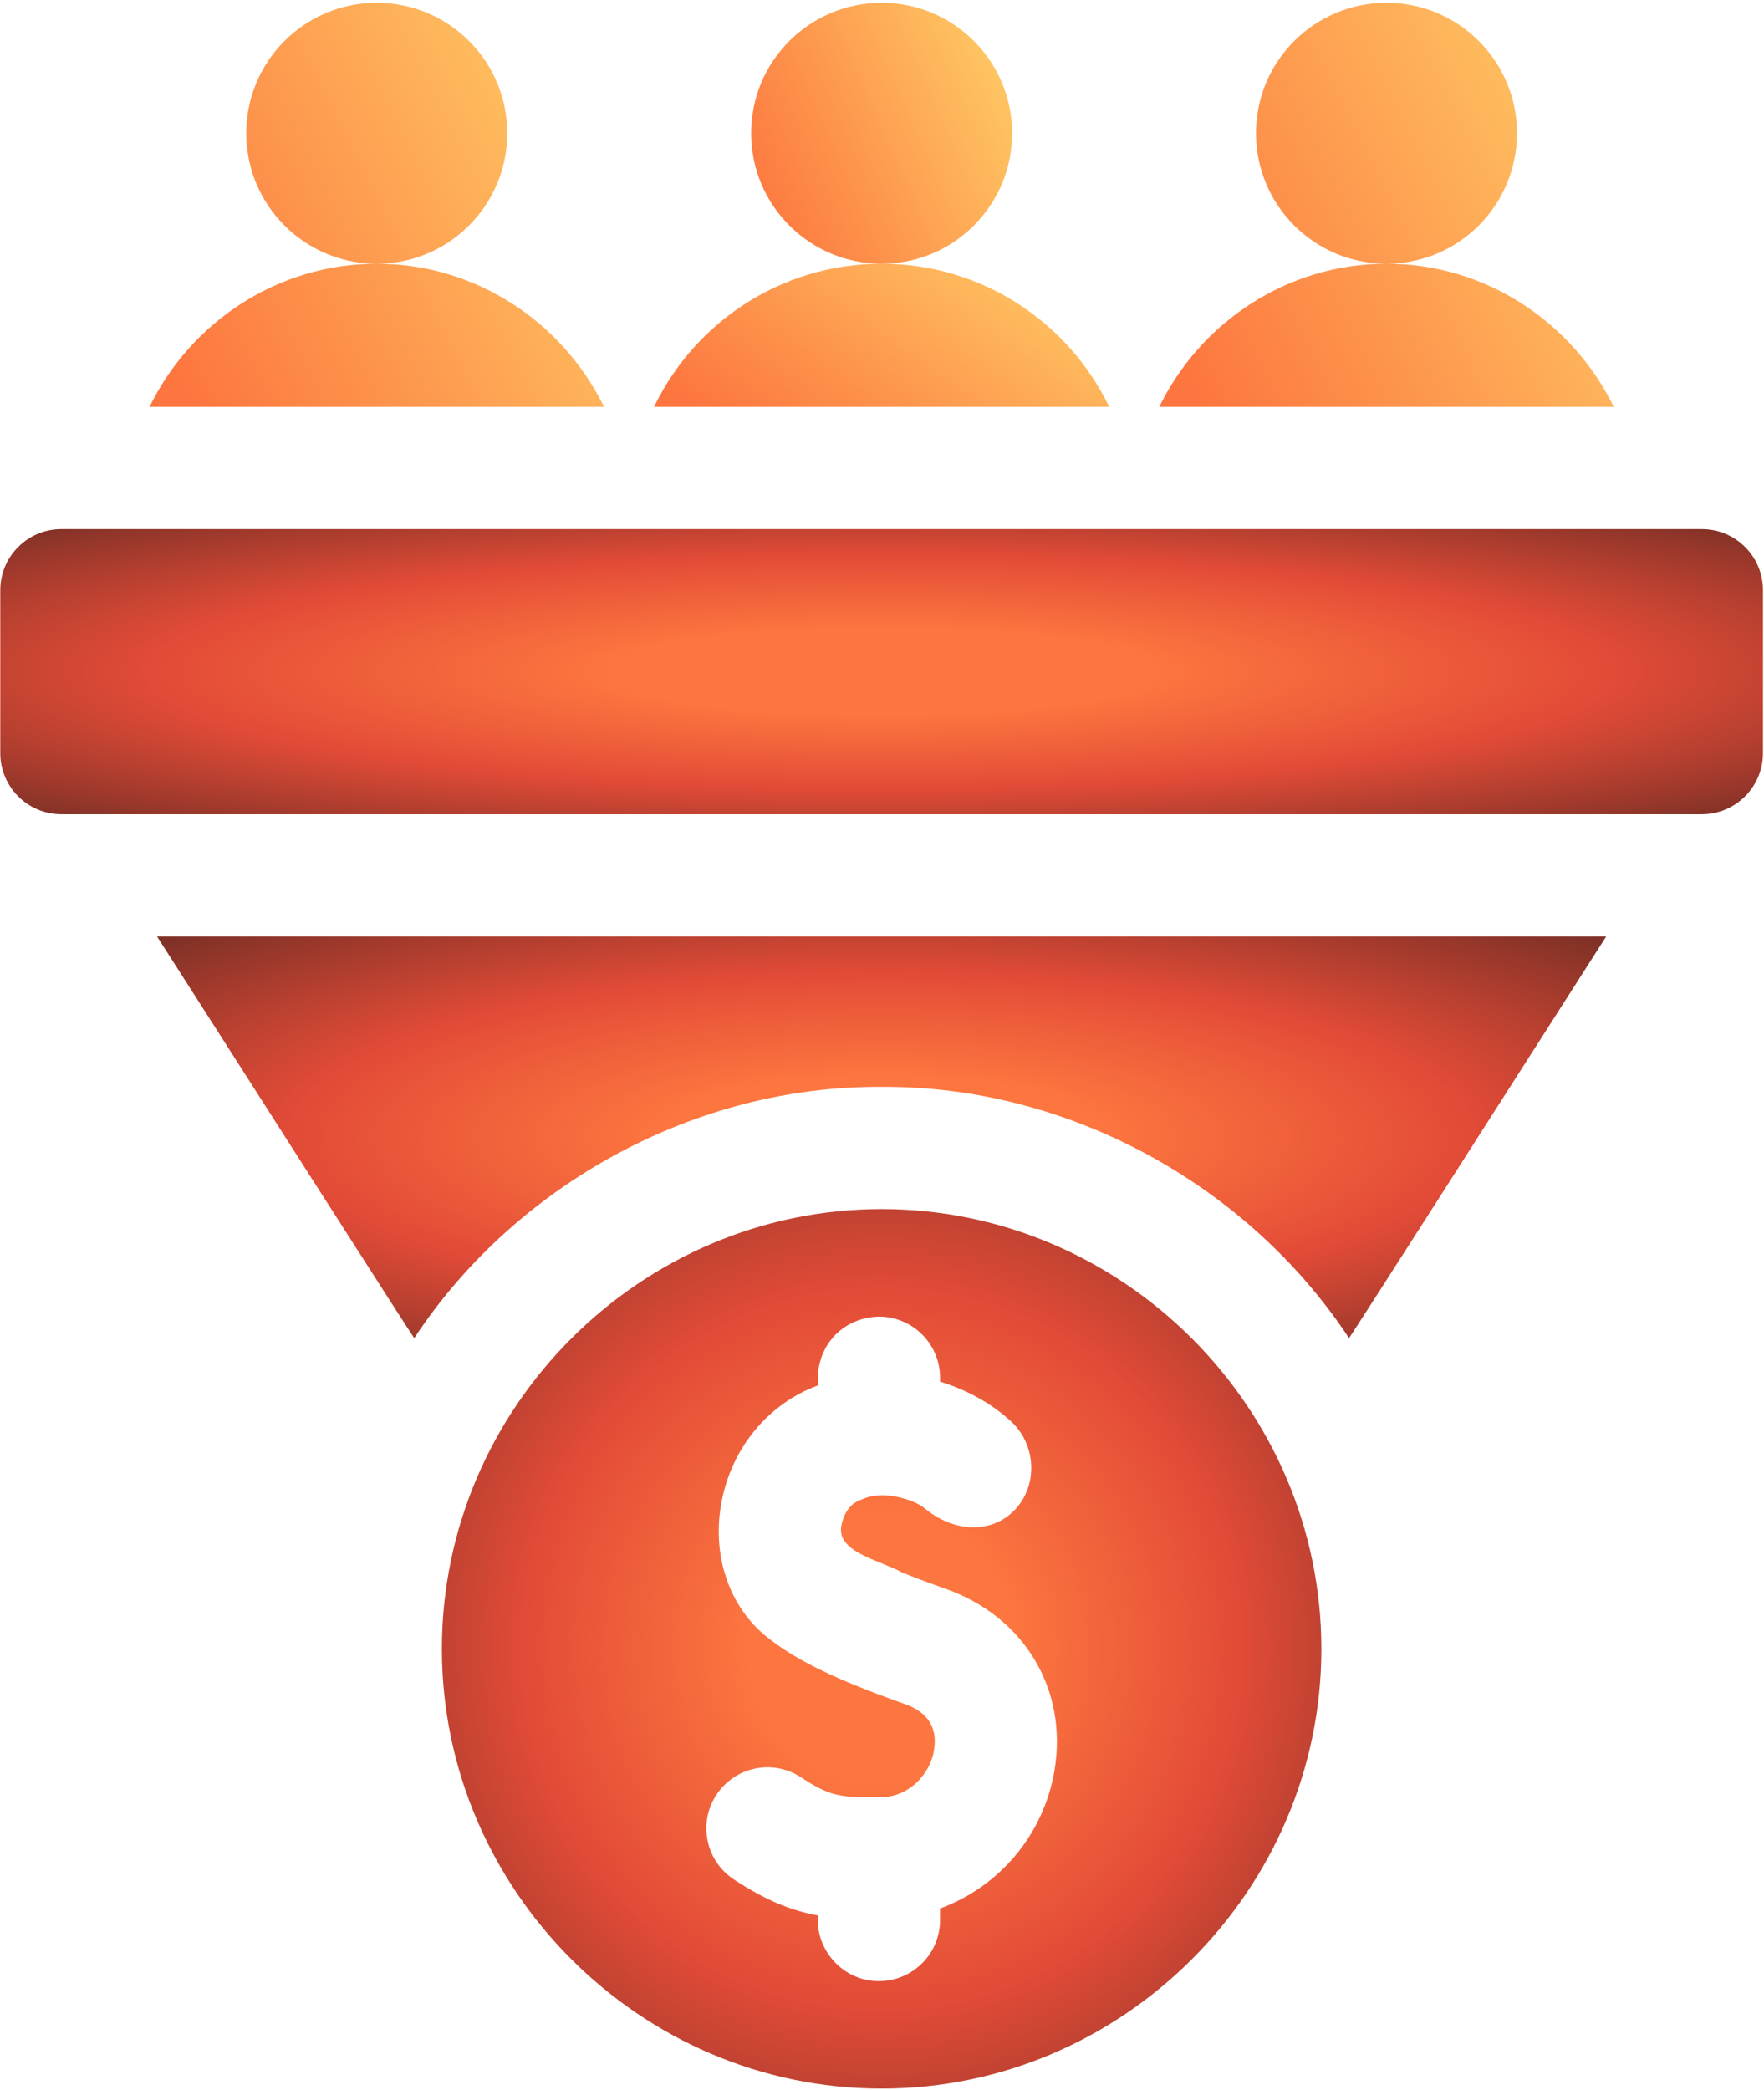
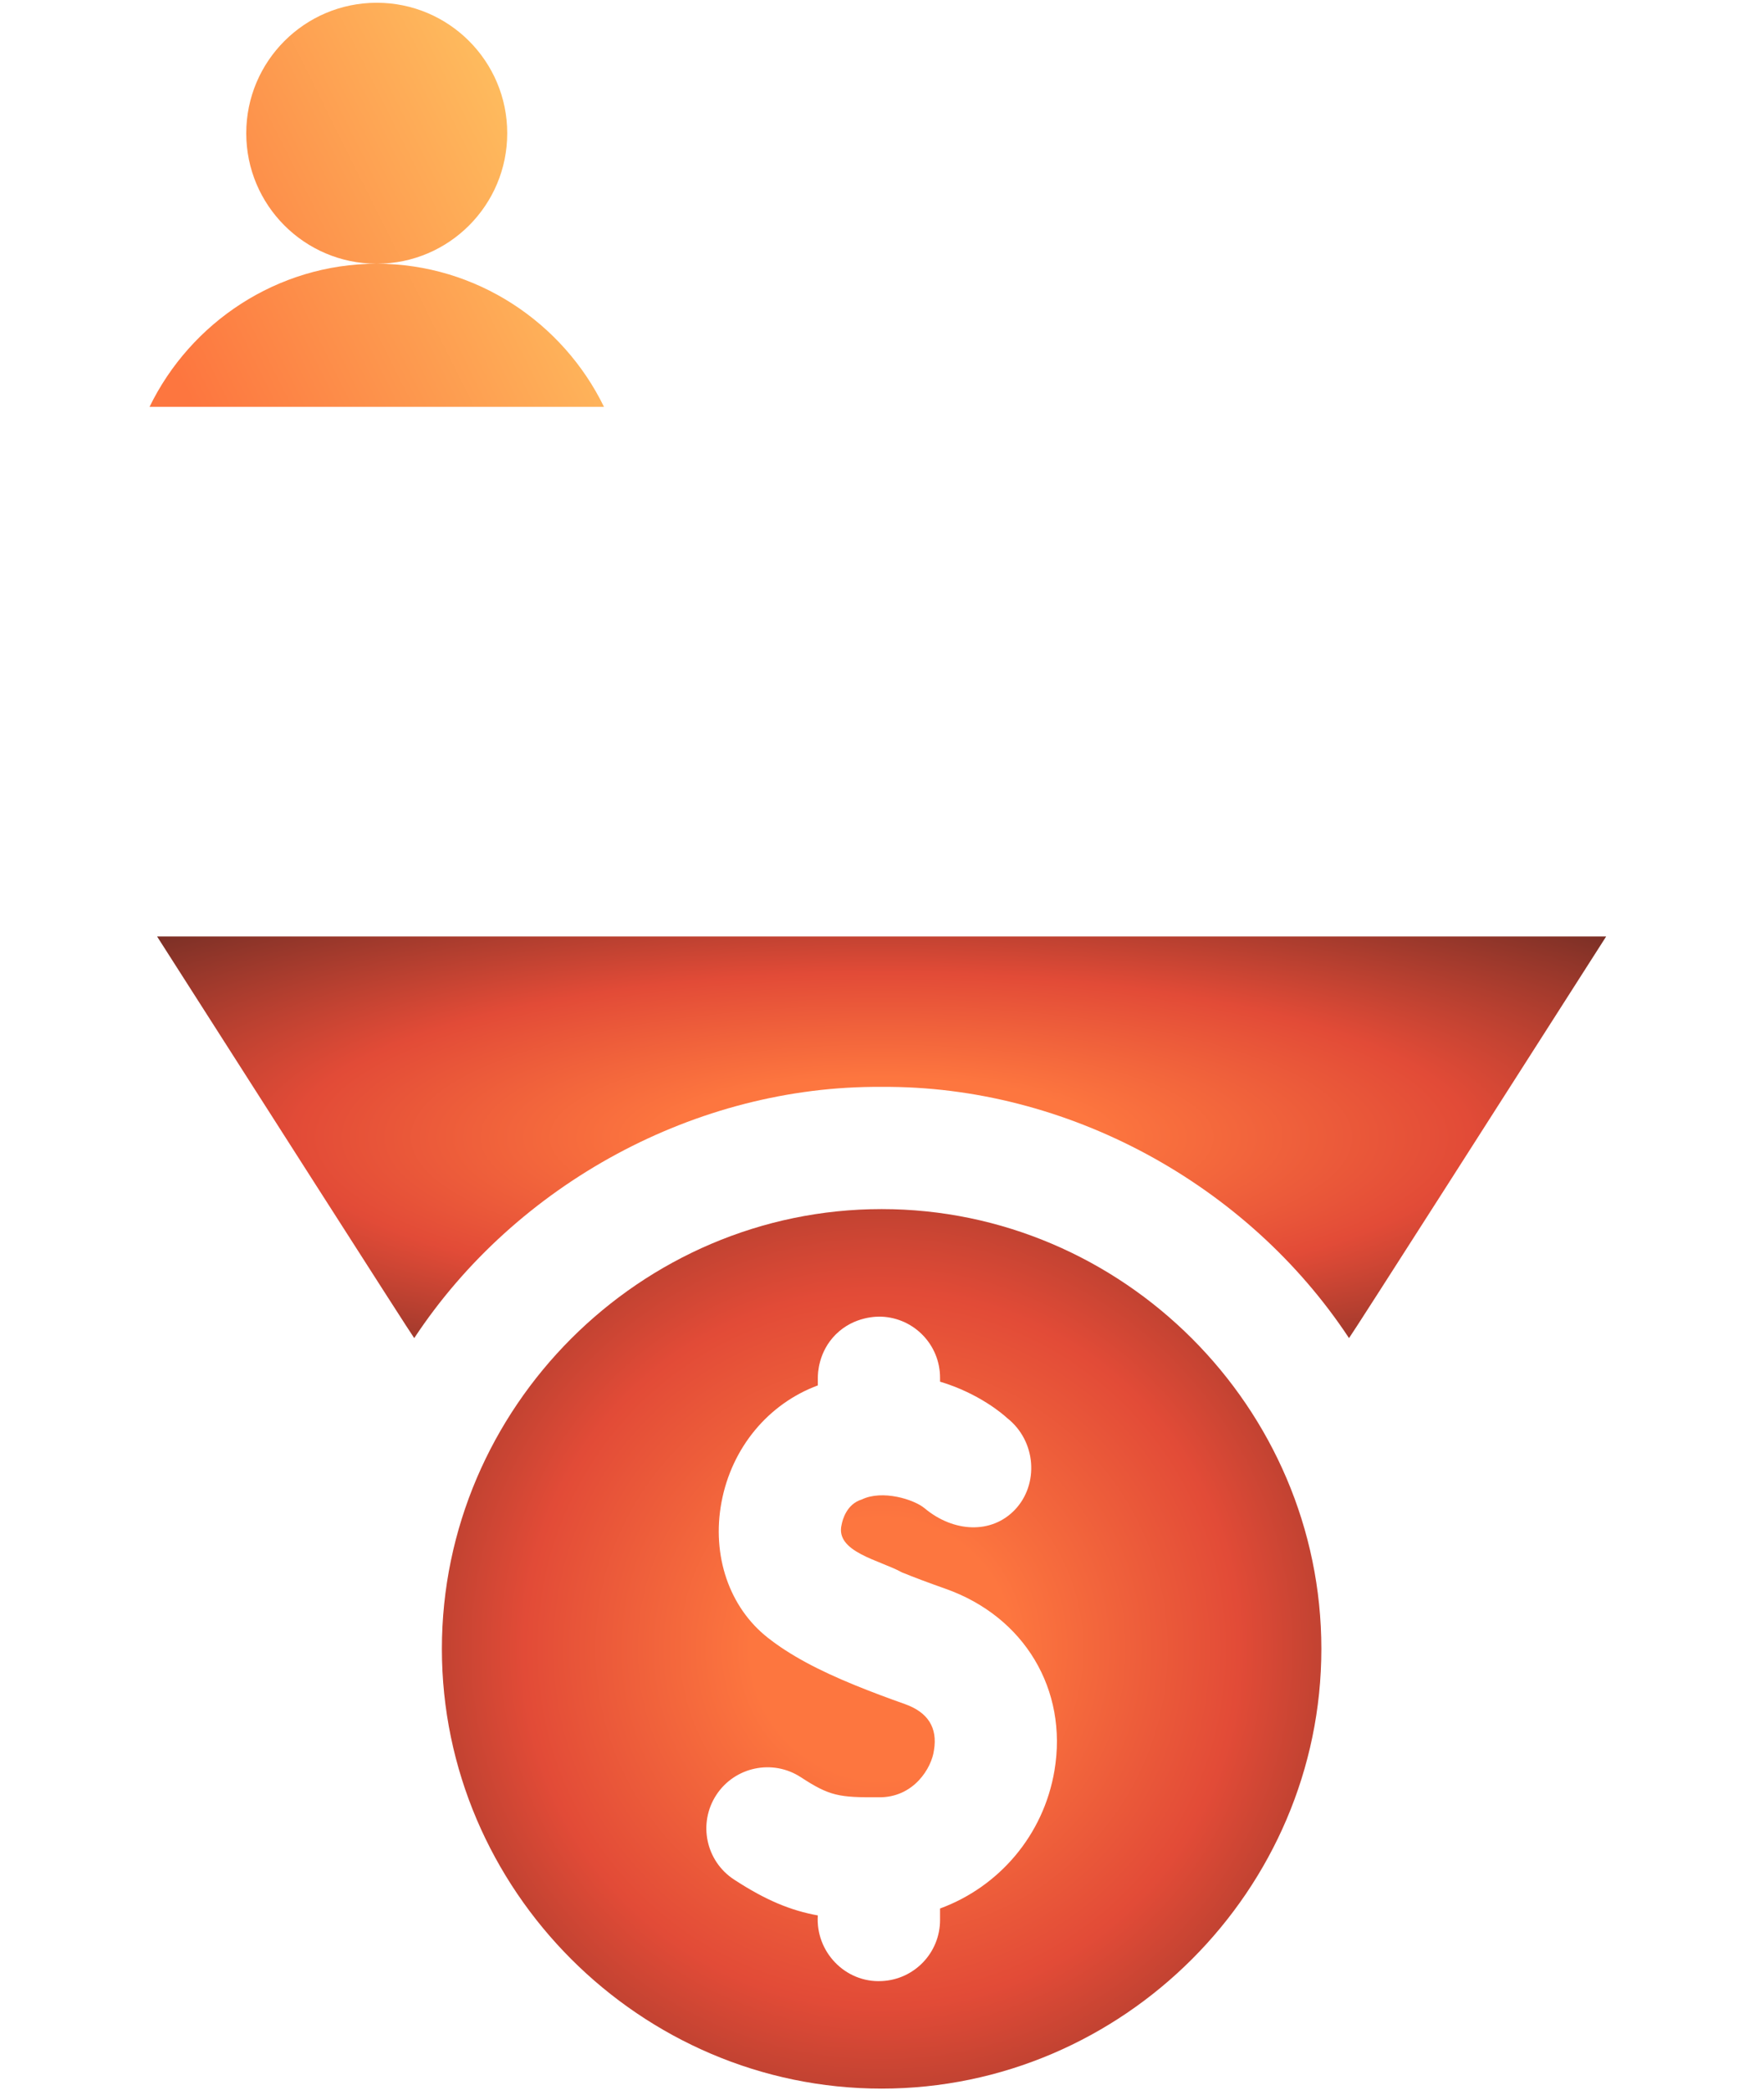
<svg xmlns="http://www.w3.org/2000/svg" width="433" height="513" viewBox="0 0 433 513" fill="none">
-   <path d="M432.748 144.868V184.868C432.748 193.148 426.028 199.868 417.748 199.868H15.068C6.788 199.868 0.068 193.148 0.068 184.868V144.868C0.068 136.588 6.788 129.868 15.068 129.868H417.748C426.028 129.868 432.748 136.588 432.748 144.868Z" fill="url(#paint0_radial_26_45)" />
  <path d="M394.258 229.868C373.928 261.698 332.008 327.358 331.138 328.458C306.148 290.578 261.858 266.448 216.408 266.788C170.958 266.438 126.668 290.578 101.678 328.458C100.948 327.578 58.918 261.738 38.558 229.868H394.258Z" fill="url(#paint1_radial_26_45)" />
  <path d="M148.258 99.868H36.708C46.767 79.178 68.028 64.778 92.388 64.738C74.737 64.688 60.447 50.368 60.447 32.708C60.447 15.018 74.787 0.678 92.478 0.678C110.168 0.678 124.508 15.018 124.508 32.708C124.508 50.368 110.218 64.688 92.567 64.738C116.928 64.778 138.188 79.178 148.258 99.868Z" fill="url(#paint2_linear_26_45)" />
-   <path d="M272.268 99.868H160.548C170.548 79.078 191.808 64.738 216.408 64.738C241.008 64.738 262.268 79.078 272.268 99.868Z" fill="url(#paint3_linear_26_45)" />
-   <path d="M396.108 99.868H284.558C294.628 79.178 315.888 64.778 340.248 64.738C322.598 64.688 308.308 50.368 308.308 32.708C308.308 15.018 322.648 0.678 340.338 0.678C358.028 0.678 372.368 15.018 372.368 32.708C372.368 50.368 358.078 64.688 340.428 64.738C364.788 64.778 386.048 79.178 396.108 99.868Z" fill="url(#paint4_linear_26_45)" />
-   <path d="M216.408 64.738C234.097 64.738 248.438 50.398 248.438 32.708C248.438 15.018 234.097 0.678 216.408 0.678C198.718 0.678 184.378 15.018 184.378 32.708C184.378 50.398 198.718 64.738 216.408 64.738Z" fill="url(#paint5_linear_26_45)" />
  <path d="M216.408 296.788C157.198 296.788 108.468 345.518 108.468 404.738C108.468 463.948 157.198 512.678 216.408 512.678C275.618 512.678 324.348 463.948 324.348 404.738C324.348 345.518 275.618 296.788 216.408 296.788ZM258.838 434.588C256.168 450.498 245.178 463.168 230.748 468.468V471.298C230.748 479.358 224.388 485.938 216.408 486.278C207.458 486.738 200.148 479.048 200.748 470.168C194.068 468.958 187.918 466.418 180.178 461.358C173.248 456.828 171.298 447.538 175.828 440.598C180.368 433.668 189.658 431.718 196.588 436.248C203.668 440.878 205.958 441.218 215.648 441.168C224.318 441.308 228.708 433.918 229.258 429.608C230.178 424.098 227.778 420.288 222.118 418.288C217.858 416.778 214.298 415.448 210.088 413.748C200.668 409.918 193.808 406.198 188.518 402.038C179.008 394.598 174.638 381.818 177.108 368.698C179.618 355.348 188.588 344.578 200.748 340.068V338.178C200.748 337.148 200.868 331.838 205.138 327.568C209.698 323.018 215.458 323.158 216.408 323.198C224.388 323.538 230.748 330.118 230.748 338.178V339.148C240.398 342.048 246.288 347.218 247.178 348.048C254.418 353.708 255.058 364.388 249.108 370.608C243.338 376.638 234.038 376.128 226.988 370.248C224.358 368.028 216.568 365.628 211.538 368.068C207.818 369.188 206.808 373.078 206.588 374.248C204.928 380.968 216.078 382.988 221.398 385.968C224.388 387.188 227.888 388.498 232.128 389.998C251.438 396.828 262.168 414.748 258.838 434.588Z" fill="url(#paint6_radial_26_45)" />
  <defs>
    <radialGradient id="paint0_radial_26_45" cx="0" cy="0" r="1" gradientUnits="userSpaceOnUse" gradientTransform="translate(216.408 164.868) rotate(90) scale(72.719 446.892)">
      <stop offset="0.144" stop-color="#FD763F" />
      <stop offset="0.394" stop-color="#E24B37" />
      <stop offset="0.938" stop-color="#221817" />
    </radialGradient>
    <radialGradient id="paint1_radial_26_45" cx="0" cy="0" r="1" gradientUnits="userSpaceOnUse" gradientTransform="translate(216.408 279.163) rotate(90) scale(102.42 367.383)">
      <stop offset="0.144" stop-color="#FD763F" />
      <stop offset="0.394" stop-color="#E24B37" />
      <stop offset="0.938" stop-color="#221817" />
    </radialGradient>
    <linearGradient id="paint2_linear_26_45" x1="44.056" y1="92.835" x2="154.42" y2="37.84" gradientUnits="userSpaceOnUse">
      <stop stop-color="#FD763F" />
      <stop offset="1" stop-color="#FEC964" />
    </linearGradient>
    <linearGradient id="paint3_linear_26_45" x1="167.907" y1="97.377" x2="214.122" y2="32.256" gradientUnits="userSpaceOnUse">
      <stop stop-color="#FD763F" />
      <stop offset="1" stop-color="#FEC964" />
    </linearGradient>
    <linearGradient id="paint4_linear_26_45" x1="291.906" y1="92.835" x2="402.27" y2="37.84" gradientUnits="userSpaceOnUse">
      <stop stop-color="#FD763F" />
      <stop offset="1" stop-color="#FEC964" />
    </linearGradient>
    <linearGradient id="paint5_linear_26_45" x1="188.598" y1="60.196" x2="254.73" y2="30.893" gradientUnits="userSpaceOnUse">
      <stop stop-color="#FD763F" />
      <stop offset="1" stop-color="#FEC964" />
    </linearGradient>
    <radialGradient id="paint6_radial_26_45" cx="0" cy="0" r="1" gradientUnits="userSpaceOnUse" gradientTransform="translate(216.408 404.733) rotate(90) scale(224.277 222.971)">
      <stop offset="0.144" stop-color="#FD763F" />
      <stop offset="0.394" stop-color="#E24B37" />
      <stop offset="0.938" stop-color="#221817" />
    </radialGradient>
  </defs>
</svg>